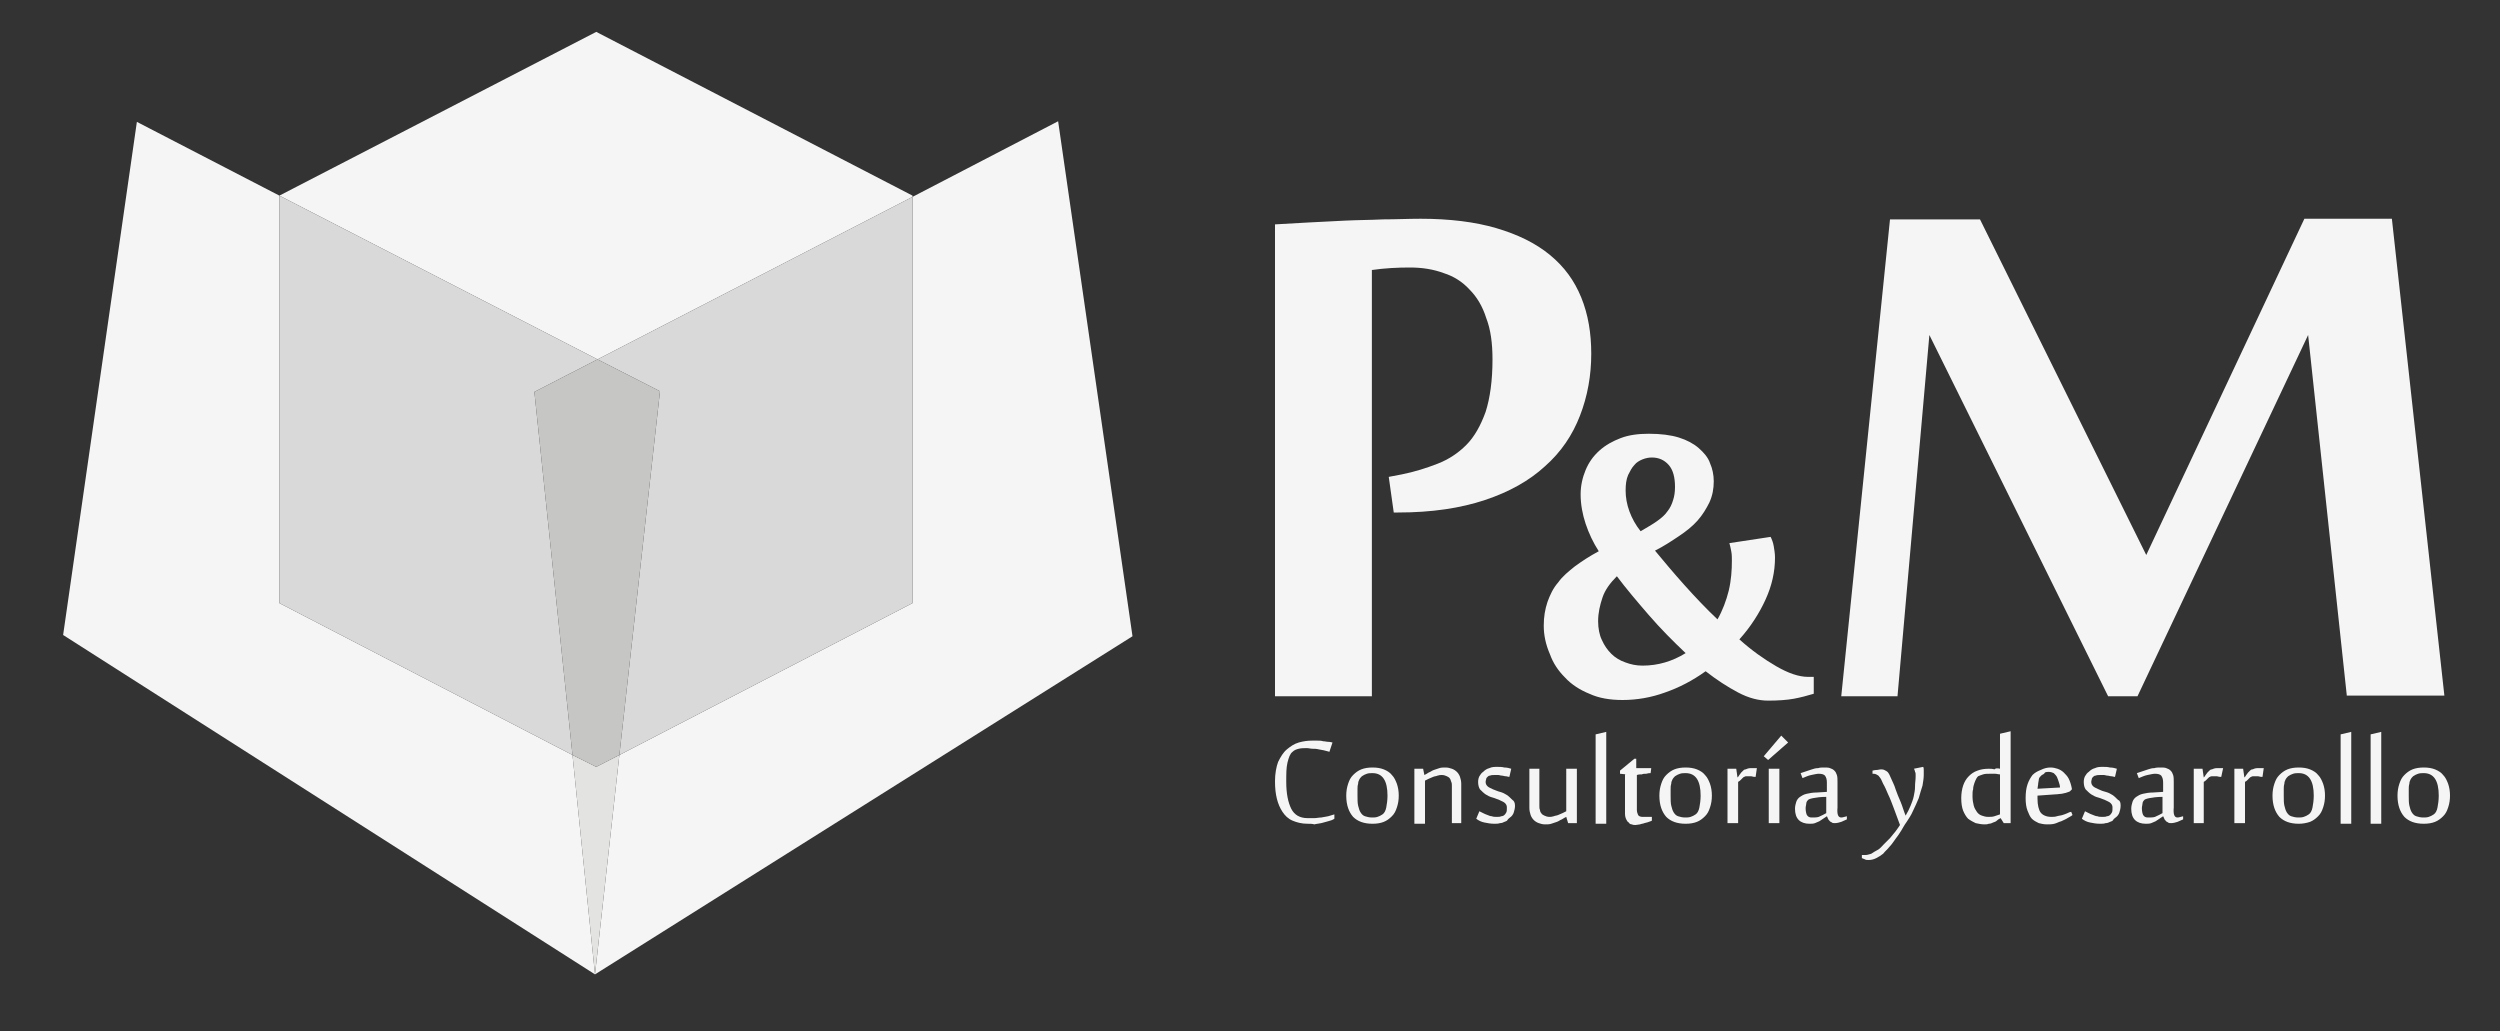
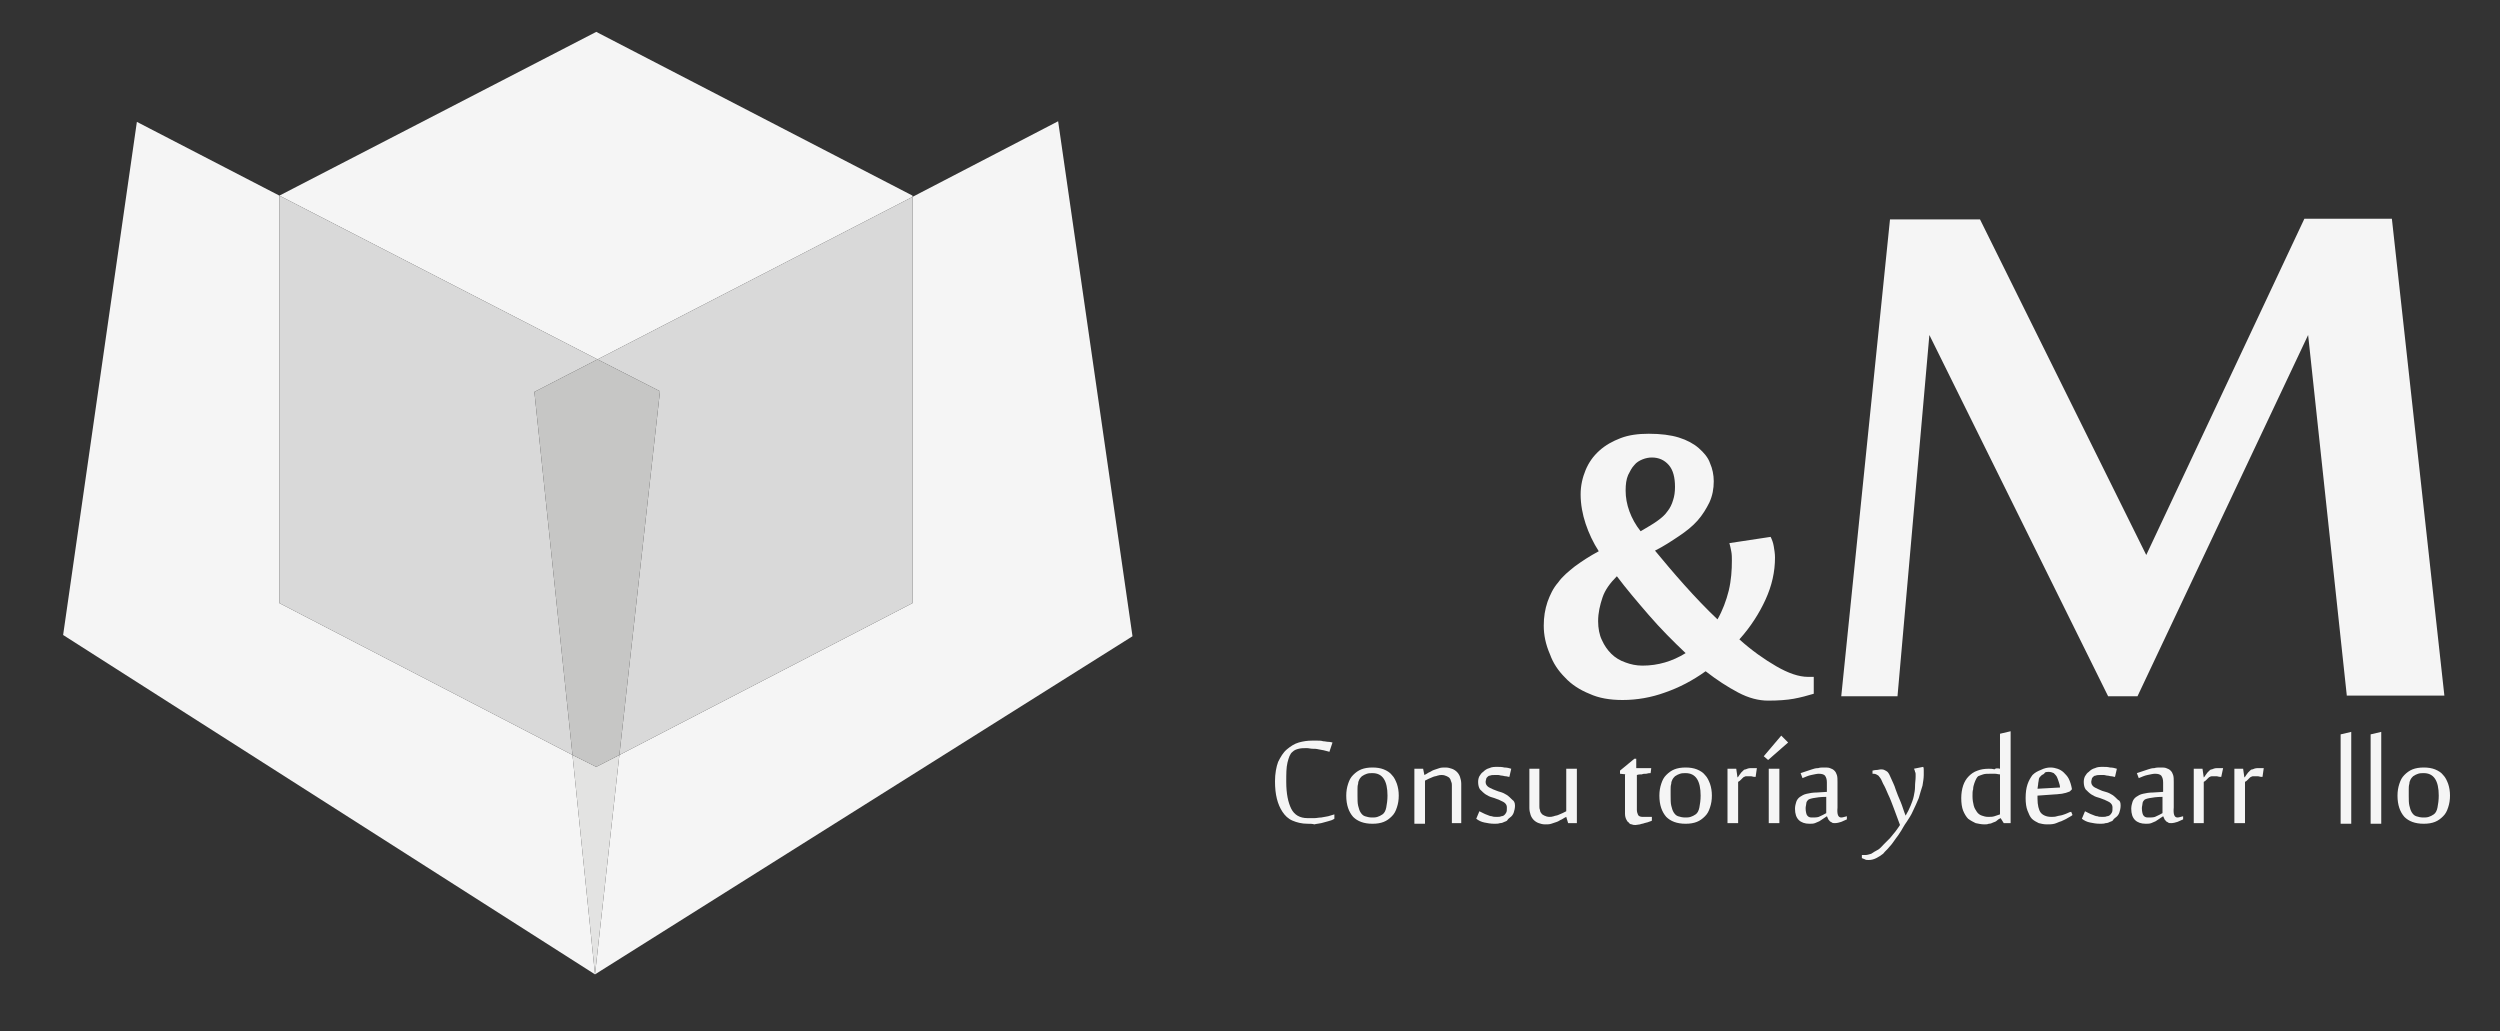
<svg xmlns="http://www.w3.org/2000/svg" version="1.1" id="Capa_1" x="0px" y="0px" viewBox="0 0 400 165" style="enable-background:new 0 0 400 165;" xml:space="preserve">
  <rect x="0" y="0" width="400" height="165" fill="#333333" stroke="none" />
  <style type="text/css">
	.st0{fill:#F5F5F5;}
	.st1{fill:#D9D9D9;}
	.st2{fill:#E3E3E2;}
	.st3{fill:#C6C6C5;}
</style>
  <g>
    <g>
      <g>
        <g>
          <polygon class="st0" points="146,31.5 146,31.3 95.4,5.1 44.7,31.3 44.7,31.3 95.6,57.5     " />
        </g>
        <g>
          <polygon class="st0" points="181.2,101.8 169.3,19.4 146,31.5 146,96.5 99.1,120.8 95.2,155.9 95.2,155.9     " />
        </g>
        <g>
          <polygon class="st1" points="105.6,62.6 99.1,120.8 146,96.5 146,31.5 95.6,57.5     " />
        </g>
        <g>
          <polygon class="st0" points="44.7,96.5 44.7,31.3 21.9,19.5 10.1,101.6 95.2,155.9 95.2,155.9 91.6,120.8     " />
        </g>
        <g>
          <polygon class="st1" points="91.6,120.8 85.5,62.7 95.6,57.5 44.7,31.3 44.7,96.5     " />
        </g>
        <g>
          <polygon class="st2" points="95.4,122.7 91.6,120.8 95.2,155.9 99.1,120.8     " />
        </g>
        <g>
          <polygon class="st3" points="95.6,57.5 85.5,62.7 91.6,120.8 95.4,122.7 99.1,120.8 105.6,62.6     " />
        </g>
      </g>
    </g>
    <g>
      <g>
-         <path class="st0" d="M222.2,76.3l2.1-0.4c2-0.4,3.9-1,5.7-1.7c1.8-0.7,3.3-1.7,4.6-3c1.3-1.3,2.3-3.1,3.1-5.3     c0.7-2.2,1.1-5,1.1-8.4c0-2.6-0.3-4.8-1-6.6c-0.6-1.9-1.5-3.4-2.7-4.6c-1.1-1.2-2.5-2.1-4.1-2.6c-1.6-0.6-3.4-0.9-5.4-0.9     c-2,0-4,0.1-6.1,0.4v68.2h-15.5V35.9c1.6-0.1,3.4-0.2,5.3-0.3c1.9-0.1,3.9-0.2,5.9-0.3c2-0.1,4.1-0.1,6.1-0.2c2,0,4-0.1,6-0.1     c4.6,0,8.7,0.5,12.1,1.5c3.4,1,6.3,2.4,8.6,4.3c2.3,1.9,3.9,4.1,5,6.8c1.1,2.7,1.6,5.7,1.6,9c0,3.5-0.6,6.8-1.8,9.9     c-1.2,3.1-3,5.8-5.6,8.1c-2.5,2.3-5.7,4.1-9.6,5.4c-3.9,1.3-8.5,2-13.9,2h-0.7L222.2,76.3z" />
-       </g>
+         </g>
      <g>
        <path class="st0" d="M247,100.1c0-1.4,0.2-2.6,0.6-3.8c0.4-1.1,0.9-2.2,1.7-3.1c0.7-1,1.7-1.8,2.7-2.6c1.1-0.8,2.3-1.6,3.8-2.4     c-0.9-1.4-1.6-2.9-2.1-4.4c-0.5-1.5-0.8-3.1-0.8-4.7c0-1.4,0.3-2.7,0.8-3.9c0.5-1.2,1.2-2.2,2.2-3.1c1-0.9,2.1-1.5,3.4-2     c1.3-0.5,2.8-0.7,4.5-0.7c1.9,0,3.5,0.2,4.8,0.6c1.3,0.4,2.4,1,3.2,1.7s1.5,1.5,1.8,2.4c0.4,0.9,0.6,1.9,0.6,2.9     c0,1.2-0.2,2.3-0.7,3.4c-0.5,1-1.1,2-1.9,2.9c-0.8,0.9-1.8,1.7-3,2.5c-1.2,0.8-2.4,1.6-3.8,2.3c1.4,1.7,3,3.6,4.7,5.5     c1.7,1.9,3.5,3.8,5.3,5.5c0.8-1.4,1.4-3,1.8-4.6c0.4-1.7,0.5-3.3,0.5-4.8c0-0.5,0-1-0.1-1.5c-0.1-0.5-0.2-1-0.3-1.3l6.6-1     c0.2,0.4,0.4,0.9,0.5,1.5c0.1,0.6,0.2,1.2,0.2,1.8c0,2.3-0.5,4.5-1.5,6.7c-1,2.2-2.4,4.4-4.2,6.4c2,1.8,4,3.2,5.9,4.3     c1.9,1.1,3.6,1.7,5.1,1.7h0.9v2.7c-1,0.3-2.1,0.6-3.2,0.8c-1.1,0.2-2.5,0.3-4.1,0.3c-1.5,0-3.1-0.4-4.8-1.3     c-1.7-0.9-3.4-2-5.2-3.4c-2.1,1.5-4.2,2.6-6.5,3.4c-2.2,0.8-4.5,1.2-6.8,1.2c-2,0-3.8-0.3-5.3-1c-1.5-0.6-2.9-1.5-3.9-2.6     c-1.1-1.1-1.9-2.3-2.4-3.7C247.3,103.1,247,101.6,247,100.1z M262.8,106.5c2.5,0,4.8-0.7,6.9-2c-2-1.9-4-3.9-5.9-6.1     c-1.9-2.2-3.6-4.2-5.1-6.2c-1.1,1.1-1.9,2.2-2.3,3.4c-0.4,1.2-0.7,2.4-0.7,3.8c0,1.1,0.2,2.2,0.6,3c0.4,0.9,0.9,1.6,1.5,2.2     c0.6,0.6,1.4,1.1,2.3,1.4C260.9,106.3,261.8,106.5,262.8,106.5z M260.1,78.5c0,1.1,0.2,2.2,0.6,3.3c0.4,1.1,1,2.2,1.8,3.2     c1-0.6,1.9-1.1,2.6-1.6c0.7-0.5,1.3-1,1.7-1.6c0.4-0.5,0.7-1.1,0.9-1.8c0.2-0.6,0.3-1.3,0.3-2.1c0-1.5-0.3-2.7-1-3.5     c-0.7-0.8-1.6-1.2-2.7-1.2c-0.5,0-1,0.1-1.5,0.3c-0.5,0.2-1,0.5-1.3,0.9c-0.4,0.4-0.7,1-1,1.6C260.2,76.7,260.1,77.5,260.1,78.5z     " />
        <path class="st0" d="M375.5,111.4l-6.2-57.8L342,111.4h-4.7l-28.6-57.8l-5.1,57.8h-9l7.8-76.3h14.4l26.6,53.7L368.7,35h14     l8.4,76.3H375.5z" />
      </g>
      <g>
        <g>
          <path class="st0" d="M209.2,131.8c-0.9,0-1.7-0.2-2.4-0.5c-0.7-0.3-1.2-0.8-1.6-1.4c-0.4-0.6-0.7-1.3-0.9-2.1      c-0.2-0.8-0.3-1.7-0.3-2.8c0-1.2,0.2-2.3,0.5-3.1c0.4-0.8,0.8-1.5,1.4-2c0.6-0.5,1.2-0.9,1.9-1.1c0.7-0.2,1.4-0.3,2.1-0.3      c0.3,0,0.6,0,0.9,0c0.3,0,0.6,0,0.9,0.1c0.3,0,0.6,0.1,0.9,0.1c0.3,0,0.5,0.1,0.6,0.1l-0.5,1.5c-0.2-0.1-0.4-0.1-0.7-0.2      c-0.3-0.1-0.6-0.1-1-0.2c-0.4-0.1-0.7-0.1-1-0.1c-0.3,0-0.6-0.1-0.9-0.1c-0.5,0-0.9,0-1.3,0.1c-0.4,0.1-0.7,0.2-1,0.5      c-0.4,0.3-0.6,0.9-0.8,1.7c-0.2,0.8-0.2,1.8-0.2,3.1c0,1.9,0.3,3.3,0.8,4.3c0.5,1,1.4,1.5,2.6,1.5c0.3,0,0.7,0,1.1,0      c0.4,0,0.7-0.1,1.1-0.1c0.4-0.1,0.7-0.1,1.1-0.2c0.3-0.1,0.7-0.2,1-0.3v0.7c-0.3,0.2-0.6,0.3-1,0.4c-0.4,0.1-0.7,0.2-1.1,0.3      c-0.4,0.1-0.8,0.1-1.1,0.2C210,131.8,209.6,131.8,209.2,131.8z" />
          <path class="st0" d="M219.6,131.8c-1.4,0-2.4-0.4-3.1-1.1c-0.7-0.8-1.1-1.9-1.1-3.4c0-0.7,0.1-1.3,0.3-1.9s0.4-1,0.8-1.4      c0.4-0.4,0.8-0.7,1.3-0.9c0.5-0.2,1.1-0.3,1.8-0.3c0.7,0,1.3,0.1,1.8,0.3c0.5,0.2,1,0.5,1.3,0.9c0.4,0.4,0.6,0.9,0.8,1.4      c0.2,0.6,0.3,1.2,0.3,1.9c0,0.7-0.1,1.3-0.3,1.9c-0.2,0.6-0.4,1-0.8,1.4c-0.4,0.4-0.8,0.7-1.3,0.9      C220.9,131.7,220.3,131.8,219.6,131.8z M217.2,127.3c0,0.6,0,1.2,0.1,1.6c0.1,0.4,0.2,0.8,0.4,1.1s0.4,0.5,0.7,0.6      c0.3,0.1,0.7,0.2,1.1,0.2c0.3,0,0.6,0,0.9-0.1c0.3-0.1,0.5-0.2,0.8-0.4c0.3-0.2,0.5-0.6,0.6-1.1c0.1-0.5,0.2-1.2,0.2-1.9      c0-1.2-0.2-2.1-0.6-2.7c-0.4-0.6-1-0.9-1.8-0.9c-0.3,0-0.6,0-0.9,0.1c-0.3,0.1-0.5,0.2-0.8,0.4c-0.1,0.1-0.3,0.3-0.4,0.5      c-0.1,0.2-0.2,0.4-0.2,0.7c-0.1,0.3-0.1,0.6-0.1,0.9C217.2,126.6,217.2,127,217.2,127.3z" />
          <path class="st0" d="M232.3,131.7v-6c0-0.2,0-0.4-0.1-0.6s-0.1-0.4-0.2-0.5c-0.1-0.2-0.3-0.3-0.5-0.4c-0.2-0.1-0.5-0.2-0.8-0.2      c-0.2,0-0.4,0-0.7,0.1c-0.2,0.1-0.5,0.1-0.7,0.2c-0.2,0.1-0.5,0.2-0.7,0.3c-0.2,0.1-0.4,0.2-0.6,0.3v6.9h-1.7V123h1.4l0.2,1h0      c0.2-0.1,0.4-0.2,0.7-0.4c0.3-0.1,0.5-0.3,0.8-0.4c0.3-0.1,0.6-0.2,0.9-0.3c0.3-0.1,0.6-0.1,1-0.1c0.4,0,0.7,0.1,1,0.2      c0.3,0.1,0.6,0.3,0.8,0.5c0.2,0.2,0.4,0.5,0.5,0.8c0.1,0.3,0.2,0.7,0.2,1.1v6.3H232.3z" />
          <path class="st0" d="M242.4,128.9c0,0.4-0.1,0.8-0.2,1.1c-0.1,0.3-0.3,0.6-0.6,0.8c-0.1,0.1-0.3,0.2-0.4,0.4s-0.3,0.2-0.5,0.3      c-0.2,0.1-0.4,0.2-0.7,0.2c-0.3,0.1-0.5,0.1-0.9,0.1c-0.6,0-1.1-0.1-1.6-0.2c-0.5-0.1-0.9-0.3-1.3-0.6l0.5-1.2      c0.2,0.1,0.4,0.2,0.6,0.3s0.4,0.2,0.7,0.3c0.2,0.1,0.5,0.2,0.7,0.2c0.2,0.1,0.5,0.1,0.8,0.1c0.3,0,0.5,0,0.7-0.1      c0.2,0,0.4-0.1,0.5-0.2c0.1-0.1,0.2-0.2,0.3-0.4c0.1-0.2,0.1-0.4,0.1-0.8c0-0.3-0.1-0.5-0.3-0.7c-0.2-0.2-0.5-0.3-0.9-0.5      c-0.3-0.1-0.7-0.3-1.1-0.4c-0.4-0.1-0.8-0.3-1.1-0.5c-0.3-0.2-0.6-0.5-0.9-0.8c-0.2-0.3-0.3-0.7-0.3-1.2c0-0.4,0.1-0.7,0.2-0.9      c0.2-0.3,0.3-0.5,0.6-0.7c0.3-0.3,0.6-0.5,1-0.6c0.4-0.2,0.8-0.2,1.3-0.2c0.4,0,0.7,0,1.1,0.1c0.4,0,0.8,0.1,1.1,0.2l-0.3,1.3      c-0.2,0-0.4-0.1-0.6-0.1c-0.2,0-0.4-0.1-0.6-0.1c-0.2,0-0.4-0.1-0.6-0.1c-0.2,0-0.4,0-0.5,0c-0.3,0-0.6,0-0.8,0.1      c-0.2,0-0.3,0.1-0.4,0.2c-0.1,0.1-0.2,0.2-0.2,0.3c0,0.1-0.1,0.3-0.1,0.5c0,0.3,0.1,0.5,0.3,0.7c0.2,0.2,0.5,0.3,0.9,0.5      c0.3,0.1,0.7,0.3,1.1,0.4c0.4,0.1,0.8,0.3,1.1,0.5c0.3,0.2,0.6,0.5,0.9,0.8C242.2,128.1,242.4,128.4,242.4,128.9z" />
          <path class="st0" d="M246.3,123v6c0,0.2,0,0.4,0.1,0.6c0,0.2,0.1,0.4,0.2,0.5c0.1,0.2,0.3,0.3,0.5,0.4c0.2,0.1,0.5,0.2,0.8,0.2      c0.2,0,0.4,0,0.7-0.1c0.2-0.1,0.5-0.1,0.7-0.2c0.2-0.1,0.5-0.2,0.7-0.3c0.2-0.1,0.4-0.2,0.6-0.3V123h1.7v8.7h-1.4l-0.3-1      c-0.2,0.1-0.4,0.2-0.7,0.4c-0.3,0.1-0.5,0.3-0.8,0.4c-0.3,0.1-0.6,0.2-0.9,0.3c-0.3,0.1-0.6,0.1-1,0.1c-0.4,0-0.7-0.1-1-0.2      c-0.3-0.1-0.6-0.3-0.8-0.5c-0.2-0.2-0.4-0.5-0.5-0.8c-0.1-0.3-0.2-0.7-0.2-1.1V123H246.3z" />
-           <path class="st0" d="M255.3,131.7v-14.2l1.7-0.4v14.7H255.3z" />
          <path class="st0" d="M260.2,123.9l-1-0.1v-0.5l2.3-1.9h0.3l0,1.5h2.4l-0.1,0.8c-0.2,0-0.4,0-0.7,0.1c-0.3,0-0.5,0-0.7,0.1      c-0.3,0-0.5,0-0.8,0.1v5.6c0,0.3,0.1,0.6,0.2,0.8s0.4,0.3,0.7,0.3c0.2,0,0.4,0,0.7,0c0.3,0,0.6,0,0.8,0v0.6      c-0.1,0.1-0.3,0.1-0.5,0.2c-0.2,0.1-0.4,0.1-0.7,0.2c-0.2,0.1-0.5,0.1-0.7,0.2c-0.2,0-0.5,0.1-0.7,0.1c-0.2,0-0.4,0-0.6-0.1      c-0.2,0-0.4-0.1-0.5-0.3c-0.2-0.1-0.3-0.3-0.4-0.5c-0.1-0.2-0.2-0.5-0.2-0.9V123.9z" />
          <path class="st0" d="M269.7,131.8c-1.4,0-2.4-0.4-3.1-1.1c-0.7-0.8-1.1-1.9-1.1-3.4c0-0.7,0.1-1.3,0.3-1.9      c0.2-0.6,0.4-1,0.8-1.4c0.4-0.4,0.8-0.7,1.3-0.9c0.5-0.2,1.1-0.3,1.8-0.3c0.7,0,1.3,0.1,1.8,0.3c0.5,0.2,1,0.5,1.3,0.9      c0.4,0.4,0.6,0.9,0.8,1.4c0.2,0.6,0.3,1.2,0.3,1.9c0,0.7-0.1,1.3-0.3,1.9c-0.2,0.6-0.4,1-0.8,1.4c-0.4,0.4-0.8,0.7-1.3,0.9      C271,131.7,270.4,131.8,269.7,131.8z M267.3,127.3c0,0.6,0,1.2,0.1,1.6c0.1,0.4,0.2,0.8,0.4,1.1c0.2,0.3,0.4,0.5,0.7,0.6      c0.3,0.1,0.7,0.2,1.1,0.2c0.3,0,0.6,0,0.9-0.1c0.3-0.1,0.5-0.2,0.8-0.4c0.3-0.2,0.5-0.6,0.6-1.1c0.1-0.5,0.2-1.2,0.2-1.9      c0-1.2-0.2-2.1-0.6-2.7c-0.4-0.6-1-0.9-1.8-0.9c-0.3,0-0.6,0-0.9,0.1c-0.3,0.1-0.5,0.2-0.8,0.4c-0.1,0.1-0.3,0.3-0.4,0.5      c-0.1,0.2-0.2,0.4-0.2,0.7c-0.1,0.3-0.1,0.6-0.1,0.9C267.3,126.6,267.3,127,267.3,127.3z" />
          <path class="st0" d="M280.9,124.3c-0.2,0-0.4,0-0.7-0.1c-0.2,0-0.5,0-0.7,0c-0.2,0-0.3,0-0.4,0.1c-0.1,0-0.2,0.1-0.3,0.2      c-0.1,0.1-0.2,0.2-0.3,0.3s-0.2,0.2-0.4,0.3v6.6h-1.7V123h1.4l0.2,1.4h0c0.1-0.1,0.2-0.2,0.3-0.4c0.1-0.1,0.2-0.3,0.3-0.4      c0.1-0.1,0.2-0.2,0.3-0.3c0.1-0.1,0.2-0.2,0.4-0.2c0.2-0.1,0.5-0.2,0.8-0.2c0.3,0,0.6,0,1,0L280.9,124.3z" />
          <path class="st0" d="M285,117.7l1.1,1.1l-3.2,2.8l-0.7-0.6L285,117.7z M283,131.7V123h1.7v8.7H283z" />
          <path class="st0" d="M294.6,130.8c0.2,0,0.5-0.1,0.9-0.2v0.5c-0.3,0.1-0.6,0.3-0.9,0.4c-0.3,0.1-0.7,0.2-1,0.2      c-0.2,0-0.4,0-0.5-0.1c-0.1-0.1-0.3-0.1-0.4-0.3c-0.1-0.1-0.2-0.2-0.2-0.3c-0.1-0.1-0.1-0.3-0.2-0.4c-0.2,0.1-0.4,0.3-0.6,0.4      c-0.2,0.1-0.4,0.3-0.6,0.4c-0.2,0.1-0.5,0.2-0.7,0.3c-0.3,0.1-0.5,0.1-0.9,0.1c-0.7,0-1.3-0.2-1.7-0.6c-0.4-0.4-0.6-1-0.6-1.8      c0-0.4,0.1-0.8,0.2-1.1c0.1-0.3,0.3-0.6,0.6-0.8c0.3-0.2,0.6-0.4,1.1-0.5c0.4-0.1,1-0.2,1.6-0.2l1.6-0.1v-1.5      c0-0.5-0.1-0.8-0.3-1.1c-0.2-0.2-0.5-0.3-1-0.3c-0.3,0-0.7,0.1-1.2,0.2c-0.5,0.1-0.9,0.3-1.4,0.5l-0.3-0.8      c0.3-0.1,0.6-0.2,0.9-0.3c0.3-0.1,0.6-0.2,0.9-0.3c0.3-0.1,0.6-0.2,1-0.2c0.3-0.1,0.6-0.1,1-0.1c0.3,0,0.7,0,0.9,0.1      c0.3,0.1,0.5,0.2,0.7,0.4c0.2,0.2,0.3,0.4,0.4,0.7c0.1,0.3,0.1,0.7,0.1,1.1v4.1C293.9,130.3,294.1,130.8,294.6,130.8z       M292.2,130.1c0,0,0-0.3,0-0.7c0-0.4,0-1.1,0-1.9c-0.9,0-1.6,0.1-2.1,0.2c-0.5,0.1-0.8,0.2-0.9,0.4c-0.1,0.1-0.2,0.3-0.2,0.5      c0,0.2-0.1,0.4-0.1,0.7c0,0.5,0.1,0.9,0.2,1.1c0.2,0.3,0.4,0.4,0.8,0.4c0.4,0,0.8,0,1.1-0.1      C291.5,130.5,291.8,130.3,292.2,130.1z" />
          <path class="st0" d="M306.5,124.3c0-0.1,0-0.2,0-0.4c0-0.1,0-0.3-0.1-0.4c0-0.1,0-0.2-0.1-0.3c0-0.1,0-0.2-0.1-0.2l1.5-0.3      c0.1,0.1,0.1,0.3,0.1,0.6c0,0.2,0,0.5,0,0.7c0,0.5-0.1,1.1-0.2,1.7c-0.2,0.6-0.4,1.3-0.6,2c-0.3,0.7-0.6,1.4-0.9,2      c-0.3,0.7-0.7,1.3-1.1,1.9c-0.3,0.4-0.5,0.8-0.8,1.3c-0.3,0.5-0.6,0.9-0.9,1.3c-0.3,0.4-0.6,0.9-1,1.3c-0.3,0.4-0.7,0.7-1,1.1      c-0.4,0.3-0.7,0.5-1.1,0.7s-0.8,0.3-1.2,0.3c-0.2,0-0.5,0-0.6-0.1c-0.2-0.1-0.3-0.1-0.5-0.2v-0.5c0.1,0,0.2,0,0.3,0      c0.1,0,0.2,0,0.3,0c0.3,0,0.5-0.1,0.9-0.2c0.3-0.2,0.6-0.4,1-0.6s0.7-0.6,1-0.9c0.3-0.3,0.7-0.7,1-1c0.3-0.4,0.6-0.7,0.9-1.1      c0.3-0.4,0.5-0.7,0.7-1c-0.3-0.9-0.7-1.8-1-2.7c-0.3-0.8-0.6-1.6-0.9-2.2c-0.3-0.7-0.5-1.2-0.8-1.7c-0.2-0.5-0.4-0.9-0.6-1.1      c-0.1-0.2-0.3-0.3-0.5-0.4c-0.2-0.1-0.4-0.1-0.5-0.1h-0.1v-0.5c0.1,0,0.3-0.1,0.6-0.1c0.3,0,0.5-0.1,0.7-0.1      c0.2,0,0.4,0,0.6,0.1c0.2,0.1,0.4,0.2,0.5,0.3c0.2,0.2,0.4,0.6,0.6,1.1c0.2,0.5,0.5,1,0.7,1.7c0.2,0.6,0.5,1.3,0.8,2      c0.3,0.7,0.5,1.5,0.8,2.2h0c0.3-0.5,0.6-1.1,0.8-1.6c0.2-0.5,0.4-1,0.5-1.5c0.1-0.5,0.2-1,0.2-1.4      C306.4,125.2,306.5,124.8,306.5,124.3z" />
          <path class="st0" d="M320,123c0-0.1,0-0.3,0-0.4c0-0.1,0-0.2,0-0.3c0-0.1,0-0.2,0-0.3v-4.6l1.7-0.4v14.7h-1.1l-0.5-0.8h0      c-0.2,0.1-0.4,0.2-0.6,0.4s-0.4,0.2-0.6,0.3c-0.2,0.1-0.4,0.2-0.7,0.2c-0.2,0.1-0.5,0.1-0.7,0.1c-0.5,0-0.9-0.1-1.4-0.2      c-0.4-0.2-0.8-0.4-1.2-0.7c-0.3-0.3-0.6-0.8-0.8-1.3c-0.2-0.5-0.3-1.2-0.3-2c0-0.7,0.1-1.4,0.3-2c0.2-0.6,0.5-1.1,0.9-1.5      c0.4-0.4,0.8-0.7,1.4-0.9c0.5-0.2,1.1-0.3,1.8-0.3c0.3,0,0.6,0,0.9,0.1C319.3,122.9,319.6,122.9,320,123z M315.6,127.4      c0,0.6,0.1,1.1,0.2,1.5s0.3,0.7,0.5,1c0.2,0.3,0.5,0.5,0.8,0.6c0.3,0.1,0.6,0.2,1,0.2s0.7,0,1-0.1c0.3-0.1,0.6-0.2,0.9-0.3v-6.4      c-0.3,0-0.5-0.1-0.8-0.1c-0.2,0-0.5,0-0.8,0c-0.4,0-0.8,0-1.1,0.1c-0.3,0.1-0.6,0.2-0.8,0.3c-0.1,0.1-0.2,0.2-0.3,0.4      c-0.1,0.2-0.2,0.4-0.3,0.7c-0.1,0.3-0.2,0.6-0.2,1C315.6,126.5,315.6,127,315.6,127.4z" />
          <path class="st0" d="M328.1,122.8c0.4,0,0.8,0.1,1.1,0.2s0.7,0.3,1,0.6c0.3,0.3,0.6,0.6,0.8,1c0.2,0.4,0.4,1,0.5,1.6v0.1      c-0.1,0.1-0.2,0.2-0.3,0.3c-0.1,0.1-0.3,0.1-0.5,0.2c-0.2,0.1-0.5,0.1-0.8,0.2c-0.3,0-0.7,0.1-1.1,0.1l-2.8,0.2v0.5      c0,1,0.2,1.8,0.5,2.2s0.9,0.7,1.7,0.7c0.3,0,0.6,0,0.9-0.1c0.3-0.1,0.6-0.1,0.9-0.2c0.3-0.1,0.6-0.2,0.8-0.3      c0.2-0.1,0.4-0.2,0.6-0.2l0.2,0.5c-0.2,0.2-0.5,0.3-0.8,0.5c-0.3,0.2-0.6,0.3-1,0.5c-0.4,0.1-0.7,0.3-1.1,0.4      c-0.4,0.1-0.8,0.1-1.2,0.1c-0.5,0-0.9-0.1-1.3-0.2c-0.4-0.2-0.8-0.4-1.1-0.7c-0.3-0.3-0.5-0.8-0.7-1.3c-0.2-0.5-0.3-1.2-0.3-2      c0-0.9,0.1-1.6,0.3-2.2c0.2-0.6,0.5-1.1,0.8-1.5c0.4-0.4,0.8-0.6,1.3-0.8C327.1,122.9,327.6,122.8,328.1,122.8z M326.7,124      c-0.1,0.1-0.2,0.2-0.3,0.3c-0.1,0.1-0.2,0.3-0.2,0.5s-0.1,0.4-0.1,0.7c0,0.2-0.1,0.5-0.1,0.7l3.6-0.2c0-0.3-0.1-0.6-0.2-0.9      c-0.1-0.3-0.2-0.6-0.3-0.8c-0.1-0.2-0.3-0.4-0.5-0.6c-0.2-0.1-0.5-0.2-0.8-0.2c-0.2,0-0.4,0-0.6,0.1      C327,123.9,326.9,123.9,326.7,124z" />
          <path class="st0" d="M339.3,128.9c0,0.4-0.1,0.8-0.2,1.1c-0.1,0.3-0.3,0.6-0.6,0.8c-0.1,0.1-0.3,0.2-0.4,0.4s-0.3,0.2-0.5,0.3      c-0.2,0.1-0.4,0.2-0.7,0.2c-0.3,0.1-0.5,0.1-0.9,0.1c-0.6,0-1.1-0.1-1.6-0.2s-0.9-0.3-1.3-0.6l0.5-1.2c0.2,0.1,0.4,0.2,0.6,0.3      s0.4,0.2,0.7,0.3c0.2,0.1,0.5,0.2,0.7,0.2c0.2,0.1,0.5,0.1,0.8,0.1c0.3,0,0.5,0,0.7-0.1c0.2,0,0.4-0.1,0.5-0.2      c0.1-0.1,0.2-0.2,0.3-0.4c0.1-0.2,0.1-0.4,0.1-0.8c0-0.3-0.1-0.5-0.3-0.7c-0.2-0.2-0.5-0.3-0.9-0.5c-0.3-0.1-0.7-0.3-1.1-0.4      c-0.4-0.1-0.8-0.3-1.1-0.5c-0.3-0.2-0.6-0.5-0.9-0.8c-0.2-0.3-0.3-0.7-0.3-1.2c0-0.4,0.1-0.7,0.2-0.9c0.2-0.3,0.3-0.5,0.6-0.7      c0.3-0.3,0.6-0.5,1-0.6c0.4-0.2,0.8-0.2,1.3-0.2c0.4,0,0.7,0,1.1,0.1c0.4,0,0.8,0.1,1.1,0.2l-0.3,1.3c-0.2,0-0.4-0.1-0.6-0.1      c-0.2,0-0.4-0.1-0.6-0.1c-0.2,0-0.4-0.1-0.6-0.1c-0.2,0-0.4,0-0.5,0c-0.3,0-0.6,0-0.8,0.1c-0.2,0-0.3,0.1-0.4,0.2      c-0.1,0.1-0.2,0.2-0.2,0.3c0,0.1-0.1,0.3-0.1,0.5c0,0.3,0.1,0.5,0.3,0.7c0.2,0.2,0.5,0.3,0.9,0.5s0.7,0.3,1.1,0.4      c0.4,0.1,0.8,0.3,1.1,0.5c0.3,0.2,0.6,0.5,0.9,0.8C339.2,128.1,339.3,128.4,339.3,128.9z" />
          <path class="st0" d="M348.4,130.8c0.2,0,0.5-0.1,0.9-0.2v0.5c-0.3,0.1-0.6,0.3-0.9,0.4c-0.3,0.1-0.7,0.2-1,0.2      c-0.2,0-0.4,0-0.5-0.1c-0.1-0.1-0.3-0.1-0.4-0.3c-0.1-0.1-0.2-0.2-0.2-0.3c-0.1-0.1-0.1-0.3-0.2-0.4c-0.2,0.1-0.4,0.3-0.6,0.4      c-0.2,0.1-0.4,0.3-0.6,0.4c-0.2,0.1-0.5,0.2-0.7,0.3c-0.3,0.1-0.5,0.1-0.9,0.1c-0.7,0-1.3-0.2-1.7-0.6c-0.4-0.4-0.6-1-0.6-1.8      c0-0.4,0.1-0.8,0.2-1.1c0.1-0.3,0.3-0.6,0.6-0.8c0.3-0.2,0.6-0.4,1.1-0.5c0.4-0.1,1-0.2,1.6-0.2l1.6-0.1v-1.5      c0-0.5-0.1-0.8-0.3-1.1c-0.2-0.2-0.5-0.3-1-0.3c-0.3,0-0.7,0.1-1.2,0.2c-0.5,0.1-0.9,0.3-1.4,0.5l-0.3-0.8      c0.3-0.1,0.6-0.2,0.9-0.3c0.3-0.1,0.6-0.2,0.9-0.3c0.3-0.1,0.6-0.2,1-0.2c0.3-0.1,0.6-0.1,1-0.1c0.3,0,0.7,0,0.9,0.1      c0.3,0.1,0.5,0.2,0.7,0.4c0.2,0.2,0.3,0.4,0.4,0.7c0.1,0.3,0.1,0.7,0.1,1.1v4.1C347.7,130.3,347.9,130.8,348.4,130.8z       M346,130.1c0,0,0-0.3,0-0.7c0-0.4,0-1.1,0-1.9c-0.9,0-1.6,0.1-2.1,0.2c-0.5,0.1-0.8,0.2-0.9,0.4c-0.1,0.1-0.2,0.3-0.2,0.5      c0,0.2-0.1,0.4-0.1,0.7c0,0.5,0.1,0.9,0.2,1.1c0.2,0.3,0.4,0.4,0.8,0.4c0.4,0,0.8,0,1.1-0.1C345.3,130.5,345.6,130.3,346,130.1z      " />
          <path class="st0" d="M355.4,124.3c-0.2,0-0.4,0-0.7-0.1c-0.2,0-0.5,0-0.7,0c-0.2,0-0.3,0-0.4,0.1c-0.1,0-0.2,0.1-0.3,0.2      c-0.1,0.1-0.2,0.2-0.3,0.3s-0.2,0.2-0.4,0.3v6.6H351V123h1.4l0.2,1.4h0c0.1-0.1,0.2-0.2,0.3-0.4c0.1-0.1,0.2-0.3,0.3-0.4      c0.1-0.1,0.2-0.2,0.3-0.3c0.1-0.1,0.2-0.2,0.4-0.2c0.2-0.1,0.5-0.2,0.8-0.2c0.3,0,0.6,0,1,0L355.4,124.3z" />
          <path class="st0" d="M362,124.3c-0.2,0-0.4,0-0.7-0.1c-0.2,0-0.5,0-0.7,0c-0.2,0-0.3,0-0.4,0.1c-0.1,0-0.2,0.1-0.3,0.2      c-0.1,0.1-0.2,0.2-0.3,0.3c-0.1,0.1-0.2,0.2-0.4,0.3v6.6h-1.7V123h1.4l0.2,1.4h0c0.1-0.1,0.2-0.2,0.3-0.4      c0.1-0.1,0.2-0.3,0.3-0.4c0.1-0.1,0.2-0.2,0.3-0.3c0.1-0.1,0.2-0.2,0.4-0.2c0.2-0.1,0.5-0.2,0.8-0.2c0.3,0,0.6,0,1,0L362,124.3z      " />
-           <path class="st0" d="M367.8,131.8c-1.4,0-2.4-0.4-3.1-1.1c-0.7-0.8-1.1-1.9-1.1-3.4c0-0.7,0.1-1.3,0.3-1.9      c0.2-0.6,0.4-1,0.8-1.4c0.4-0.4,0.8-0.7,1.3-0.9c0.5-0.2,1.1-0.3,1.8-0.3c0.7,0,1.3,0.1,1.8,0.3c0.5,0.2,1,0.5,1.3,0.9      c0.4,0.4,0.6,0.9,0.8,1.4c0.2,0.6,0.3,1.2,0.3,1.9c0,0.7-0.1,1.3-0.3,1.9c-0.2,0.6-0.4,1-0.8,1.4c-0.4,0.4-0.8,0.7-1.3,0.9      C369,131.7,368.4,131.8,367.8,131.8z M365.4,127.3c0,0.6,0,1.2,0.1,1.6c0.1,0.4,0.2,0.8,0.4,1.1c0.2,0.3,0.4,0.5,0.7,0.6      c0.3,0.1,0.7,0.2,1.1,0.2c0.3,0,0.6,0,0.9-0.1c0.3-0.1,0.5-0.2,0.8-0.4c0.3-0.2,0.5-0.6,0.6-1.1c0.1-0.5,0.2-1.2,0.2-1.9      c0-1.2-0.2-2.1-0.6-2.7c-0.4-0.6-1-0.9-1.8-0.9c-0.3,0-0.6,0-0.9,0.1c-0.3,0.1-0.5,0.2-0.8,0.4c-0.1,0.1-0.3,0.3-0.4,0.5      c-0.1,0.2-0.2,0.4-0.2,0.7c-0.1,0.3-0.1,0.6-0.1,0.9C365.4,126.6,365.4,127,365.4,127.3z" />
          <path class="st0" d="M374.5,131.7v-14.2l1.7-0.4v14.7H374.5z" />
          <path class="st0" d="M379.3,131.7v-14.2l1.7-0.4v14.7H379.3z" />
          <path class="st0" d="M387.8,131.8c-1.4,0-2.4-0.4-3.1-1.1c-0.7-0.8-1.1-1.9-1.1-3.4c0-0.7,0.1-1.3,0.3-1.9      c0.2-0.6,0.4-1,0.8-1.4c0.4-0.4,0.8-0.7,1.3-0.9c0.5-0.2,1.1-0.3,1.8-0.3c0.7,0,1.3,0.1,1.8,0.3c0.5,0.2,1,0.5,1.3,0.9      c0.4,0.4,0.6,0.9,0.8,1.4c0.2,0.6,0.3,1.2,0.3,1.9c0,0.7-0.1,1.3-0.3,1.9c-0.2,0.6-0.4,1-0.8,1.4c-0.4,0.4-0.8,0.7-1.3,0.9      C389.1,131.7,388.5,131.8,387.8,131.8z M385.4,127.3c0,0.6,0,1.2,0.1,1.6c0.1,0.4,0.2,0.8,0.4,1.1c0.2,0.3,0.4,0.5,0.7,0.6      c0.3,0.1,0.7,0.2,1.1,0.2c0.3,0,0.6,0,0.9-0.1c0.3-0.1,0.5-0.2,0.8-0.4c0.3-0.2,0.5-0.6,0.6-1.1c0.1-0.5,0.2-1.2,0.2-1.9      c0-1.2-0.2-2.1-0.6-2.7c-0.4-0.6-1-0.9-1.8-0.9c-0.3,0-0.6,0-0.9,0.1c-0.3,0.1-0.5,0.2-0.8,0.4c-0.1,0.1-0.3,0.3-0.4,0.5      c-0.1,0.2-0.2,0.4-0.2,0.7c-0.1,0.3-0.1,0.6-0.1,0.9C385.4,126.6,385.4,127,385.4,127.3z" />
        </g>
      </g>
    </g>
  </g>
</svg>